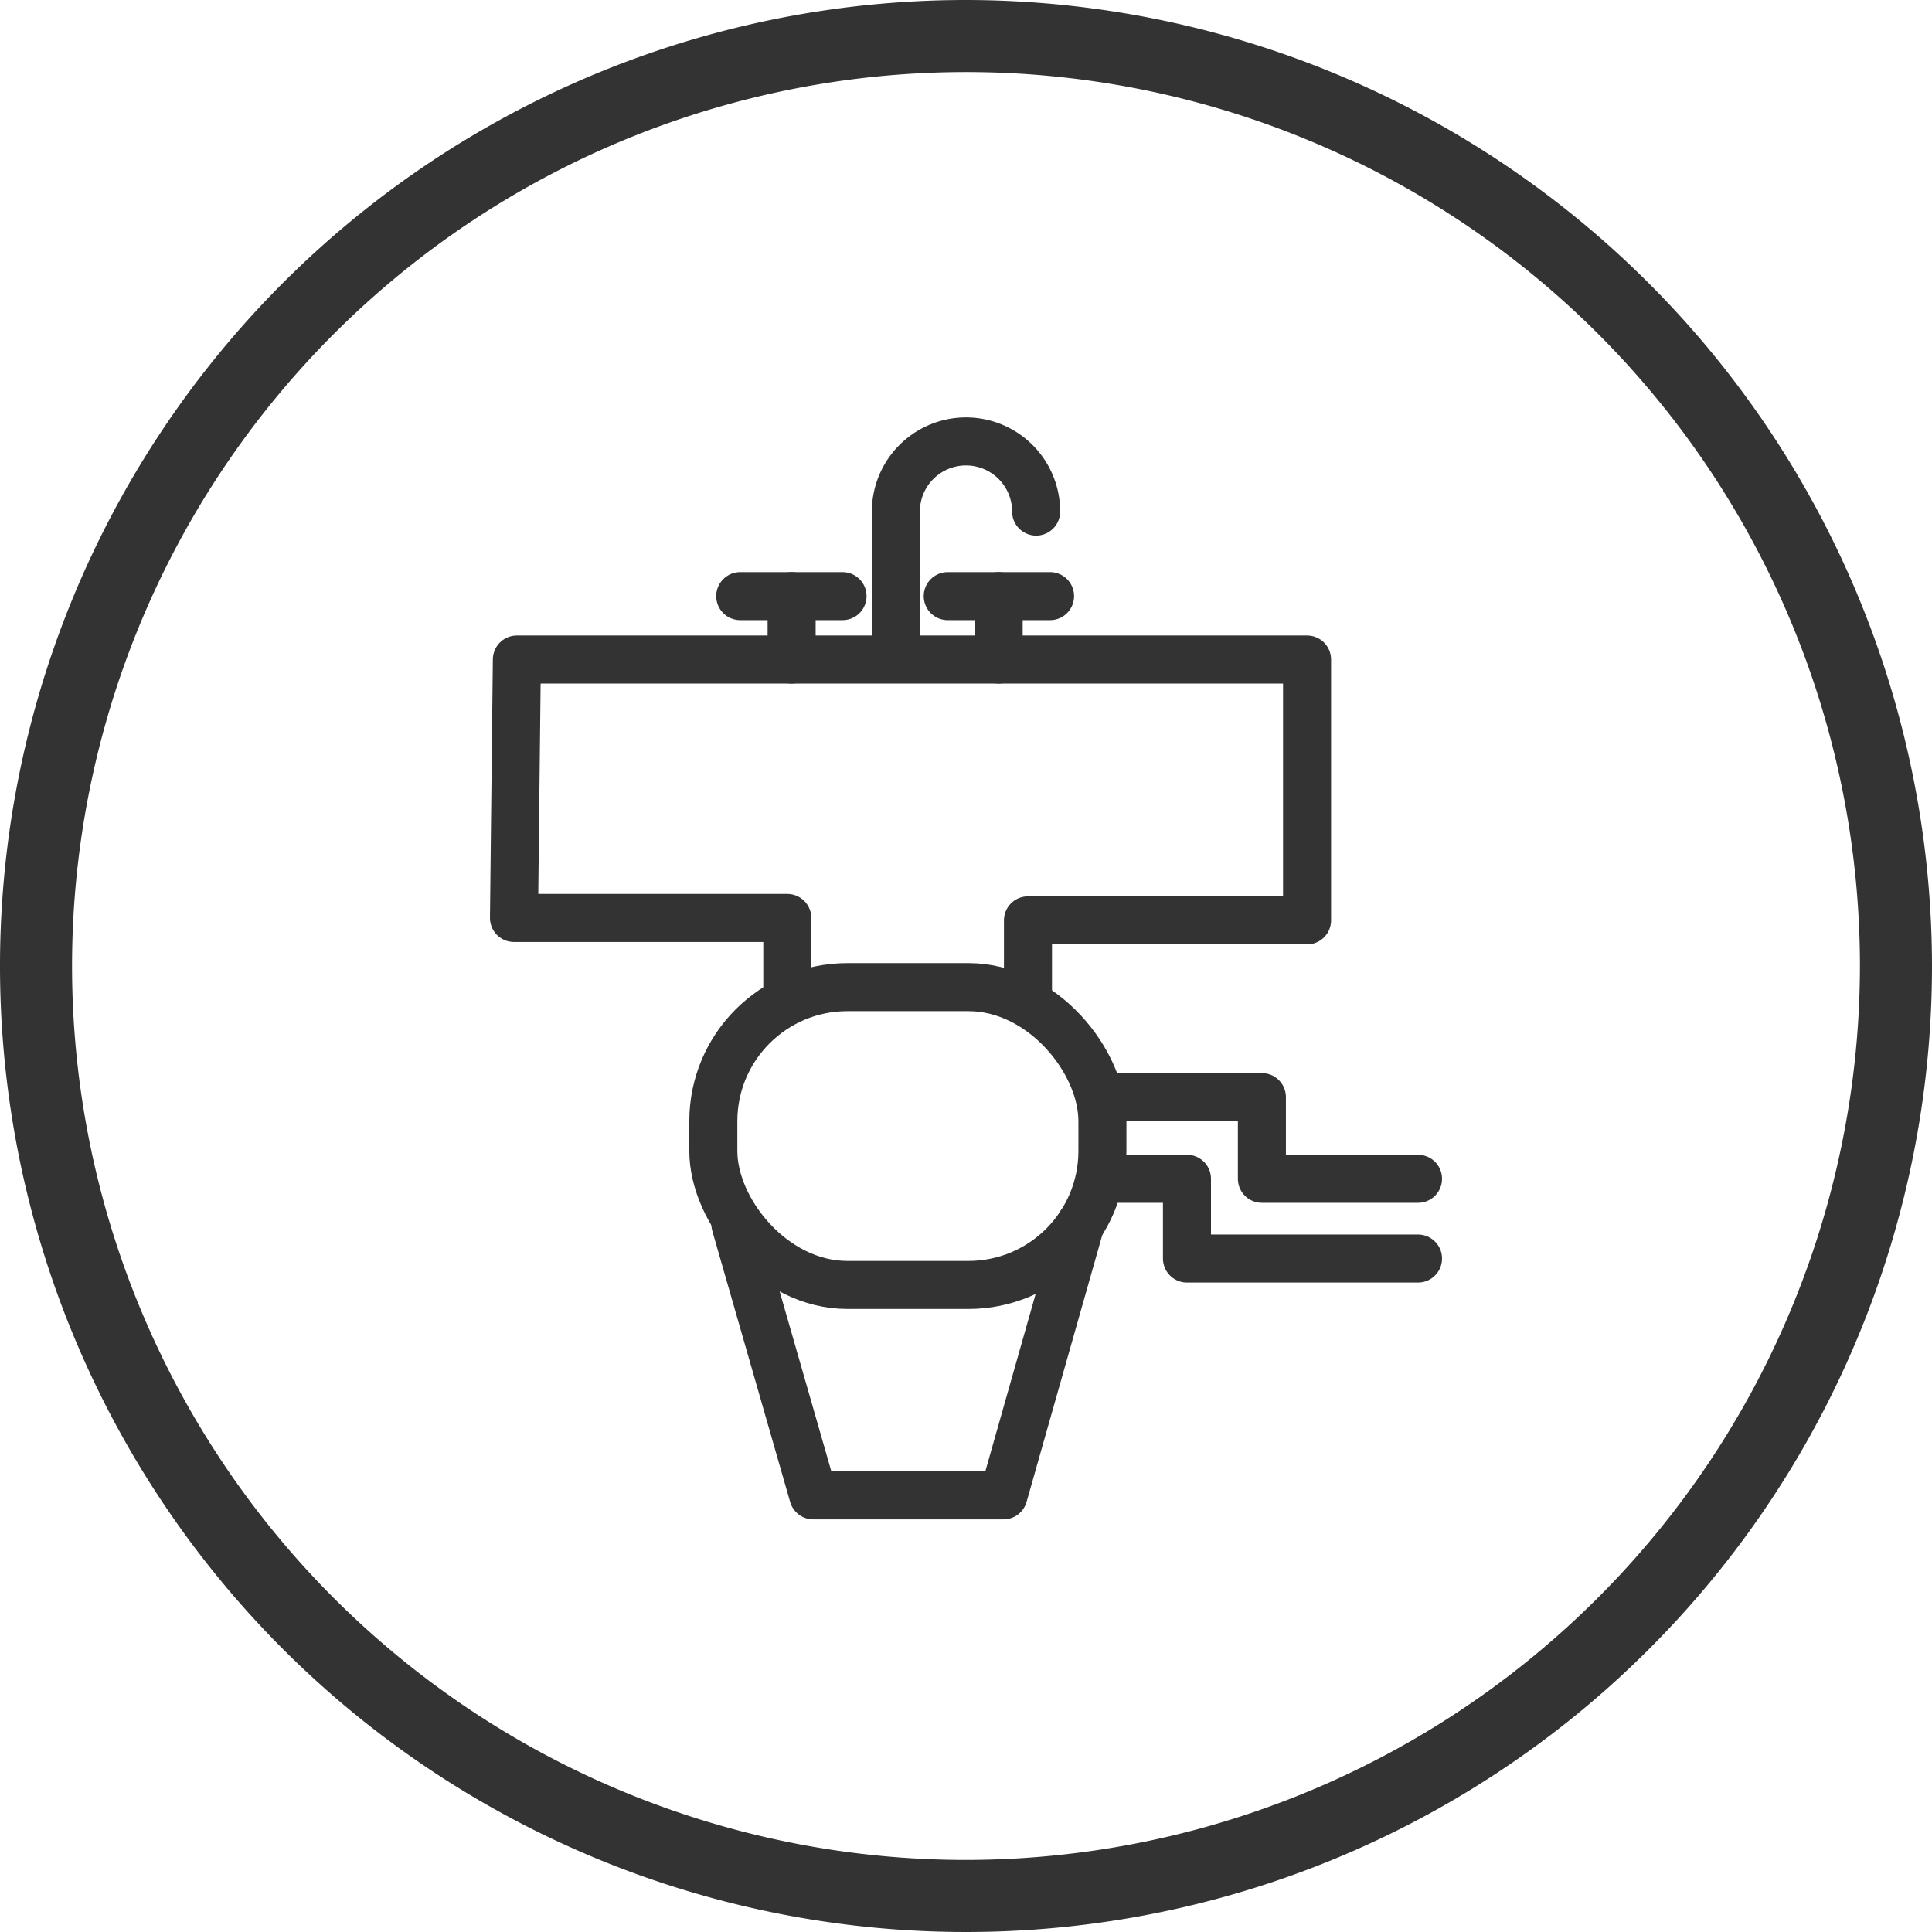
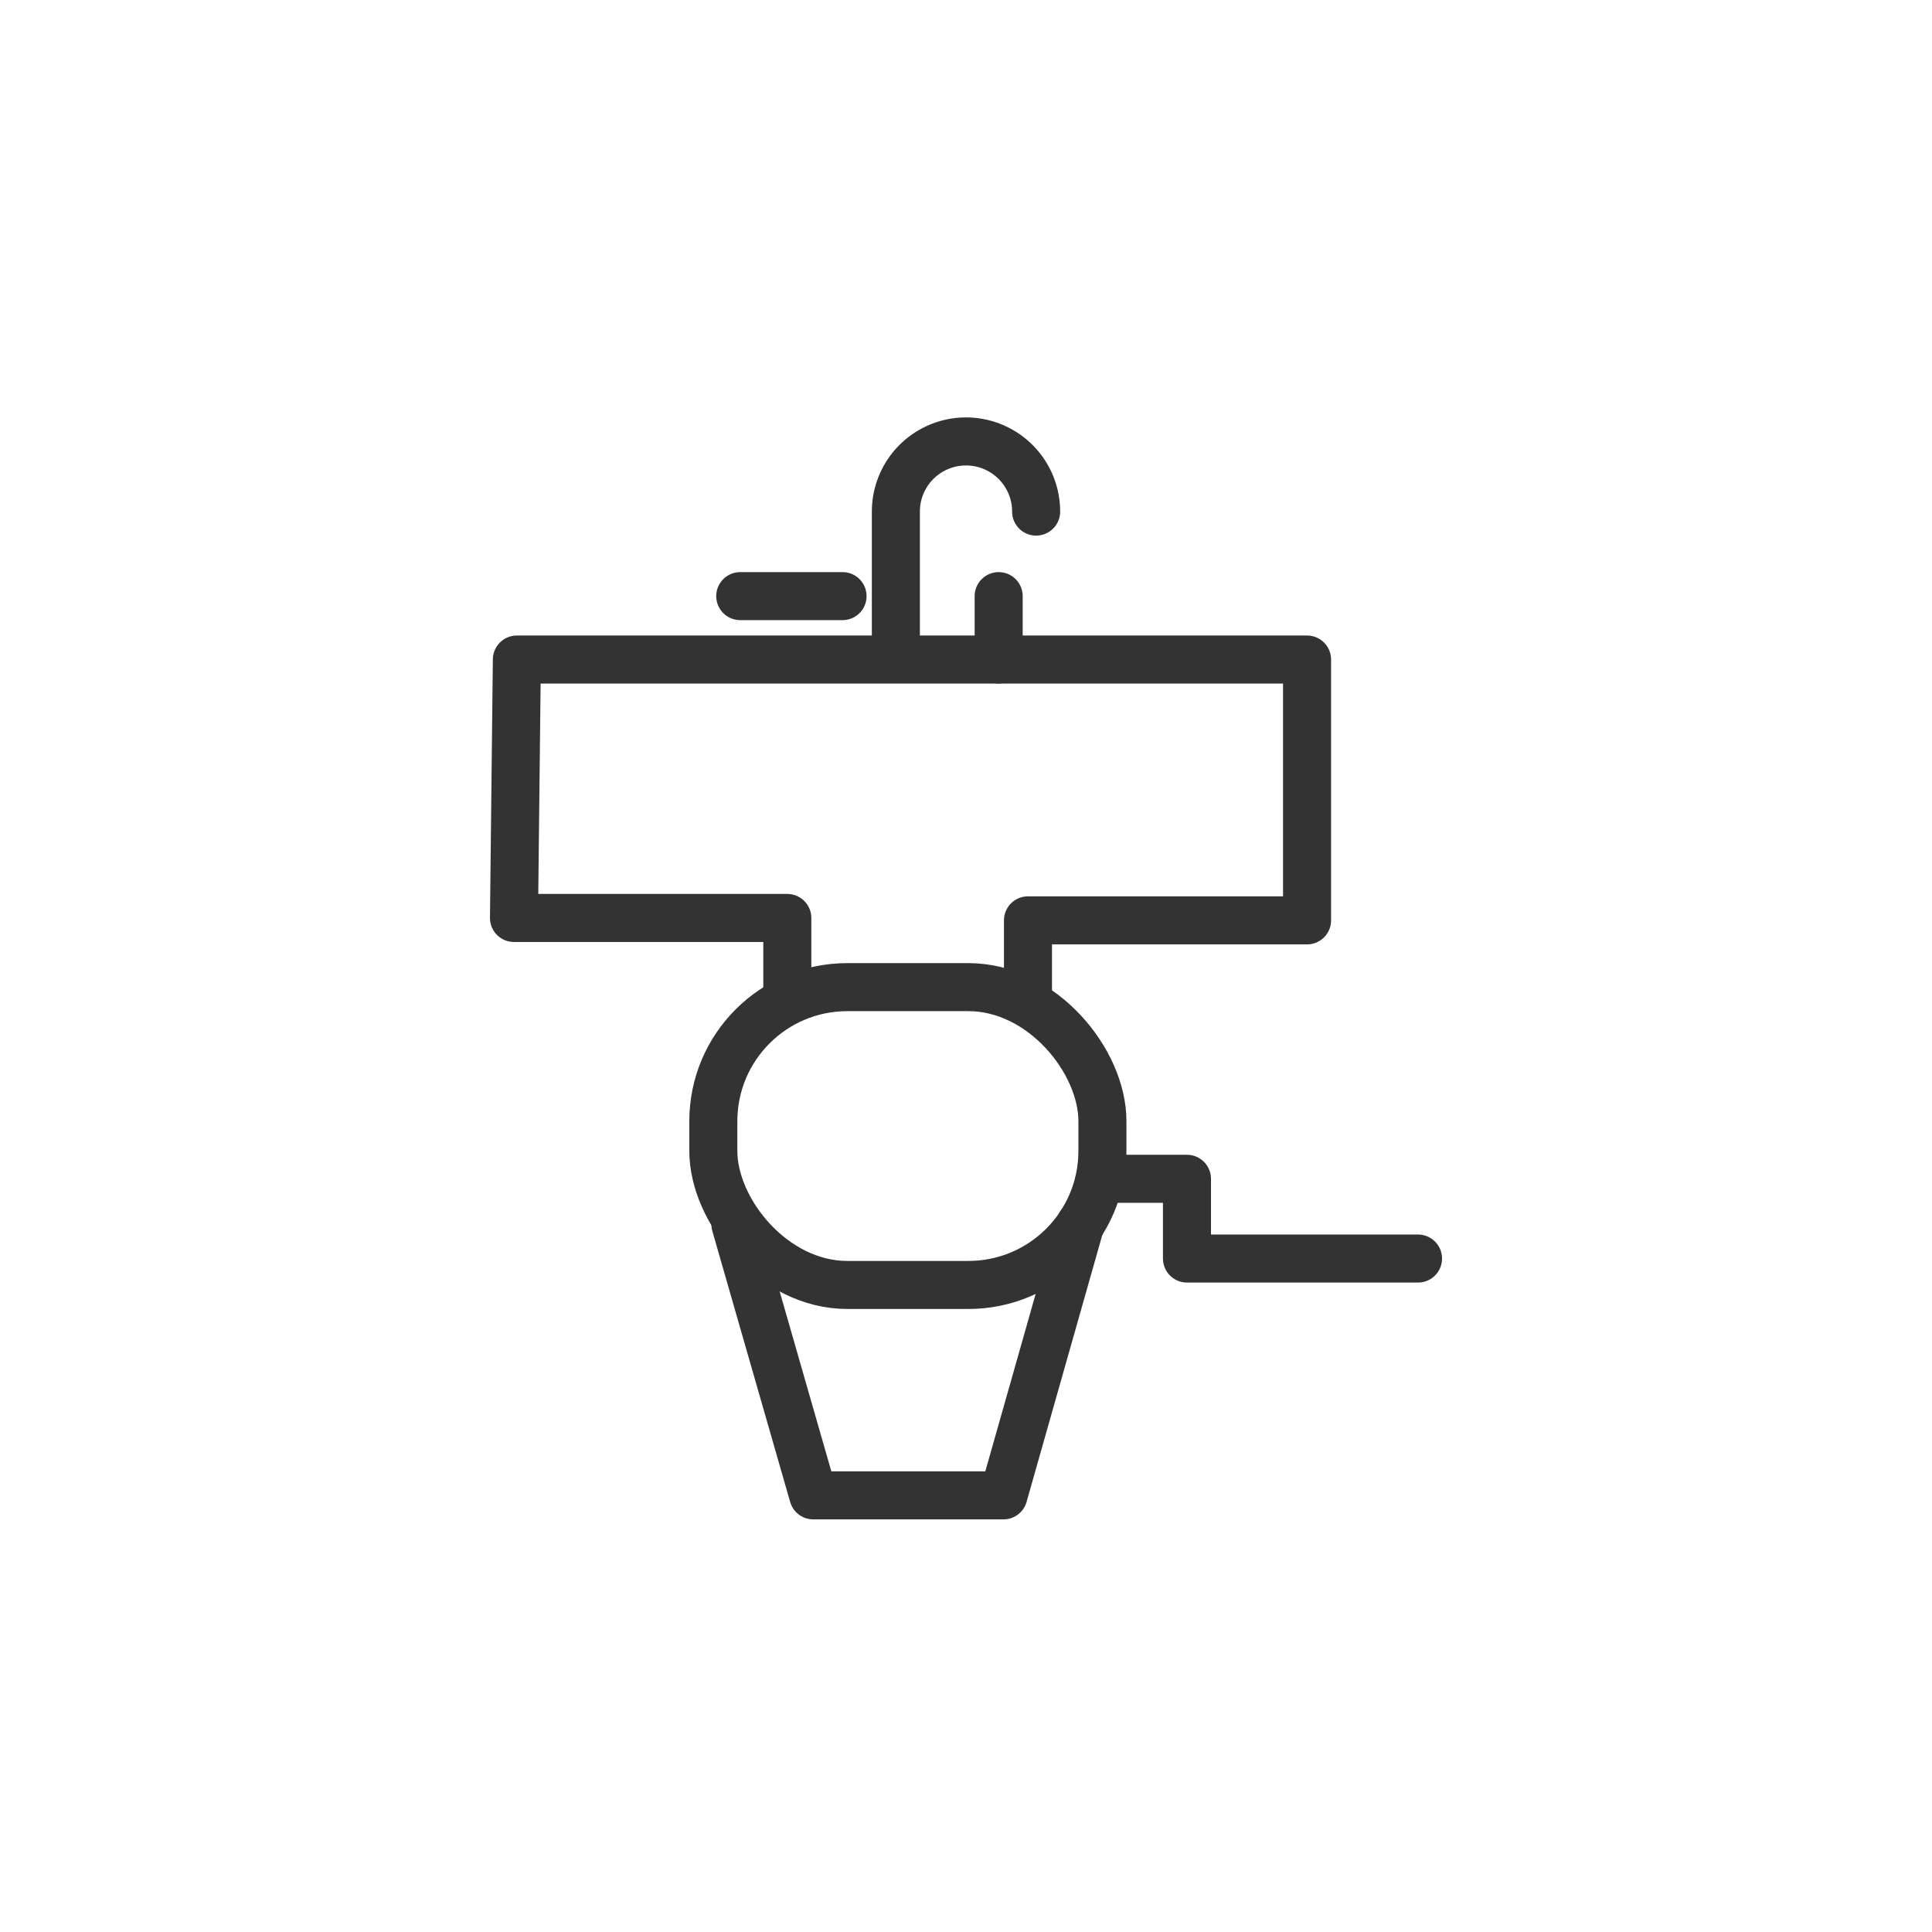
<svg xmlns="http://www.w3.org/2000/svg" viewBox="0 0 40.22 40.22">
  <defs>
    <style>.cls-1{fill:#333;}.cls-2{fill:none;stroke:#333;stroke-linecap:round;stroke-linejoin:round;}</style>
  </defs>
  <g id="Layer_2" data-name="Layer 2">
    <g id="apartment">
-       <path class="cls-1" d="M20.11,0A20.11,20.11,0,1,0,40.22,20.11,20.13,20.13,0,0,0,20.11,0Zm0,38.72A18.61,18.61,0,1,1,38.72,20.11,18.63,18.63,0,0,1,20.11,38.72Z" />
      <rect class="cls-2" x="14.85" y="20.55" width="8.1" height="6.2" rx="2.79" />
      <polyline class="cls-2" points="15.31 25.49 16.93 31.13 20.89 31.13 22.49 25.49" />
      <polyline class="cls-2" points="16.39 20.73 16.39 19.11 10.7 19.11 10.76 13.73 27.21 13.73 27.21 19.16 21.4 19.16 21.4 20.84" />
-       <polyline class="cls-2" points="22.95 22.84 26.27 22.84 26.27 24.54 29.52 24.54" />
      <polyline class="cls-2" points="22.95 24.54 24.71 24.54 24.71 26.2 29.52 26.2" />
-       <line class="cls-2" x1="16.48" y1="13.73" x2="16.48" y2="12.41" />
      <line class="cls-2" x1="15.41" y1="12.41" x2="17.54" y2="12.41" />
      <line class="cls-2" x1="20.79" y1="13.73" x2="20.79" y2="12.41" />
-       <line class="cls-2" x1="19.73" y1="12.41" x2="21.86" y2="12.41" />
      <path class="cls-2" d="M18.65,13.53V10.65a1.46,1.46,0,1,1,2.92,0" />
    </g>
  </g>
</svg>